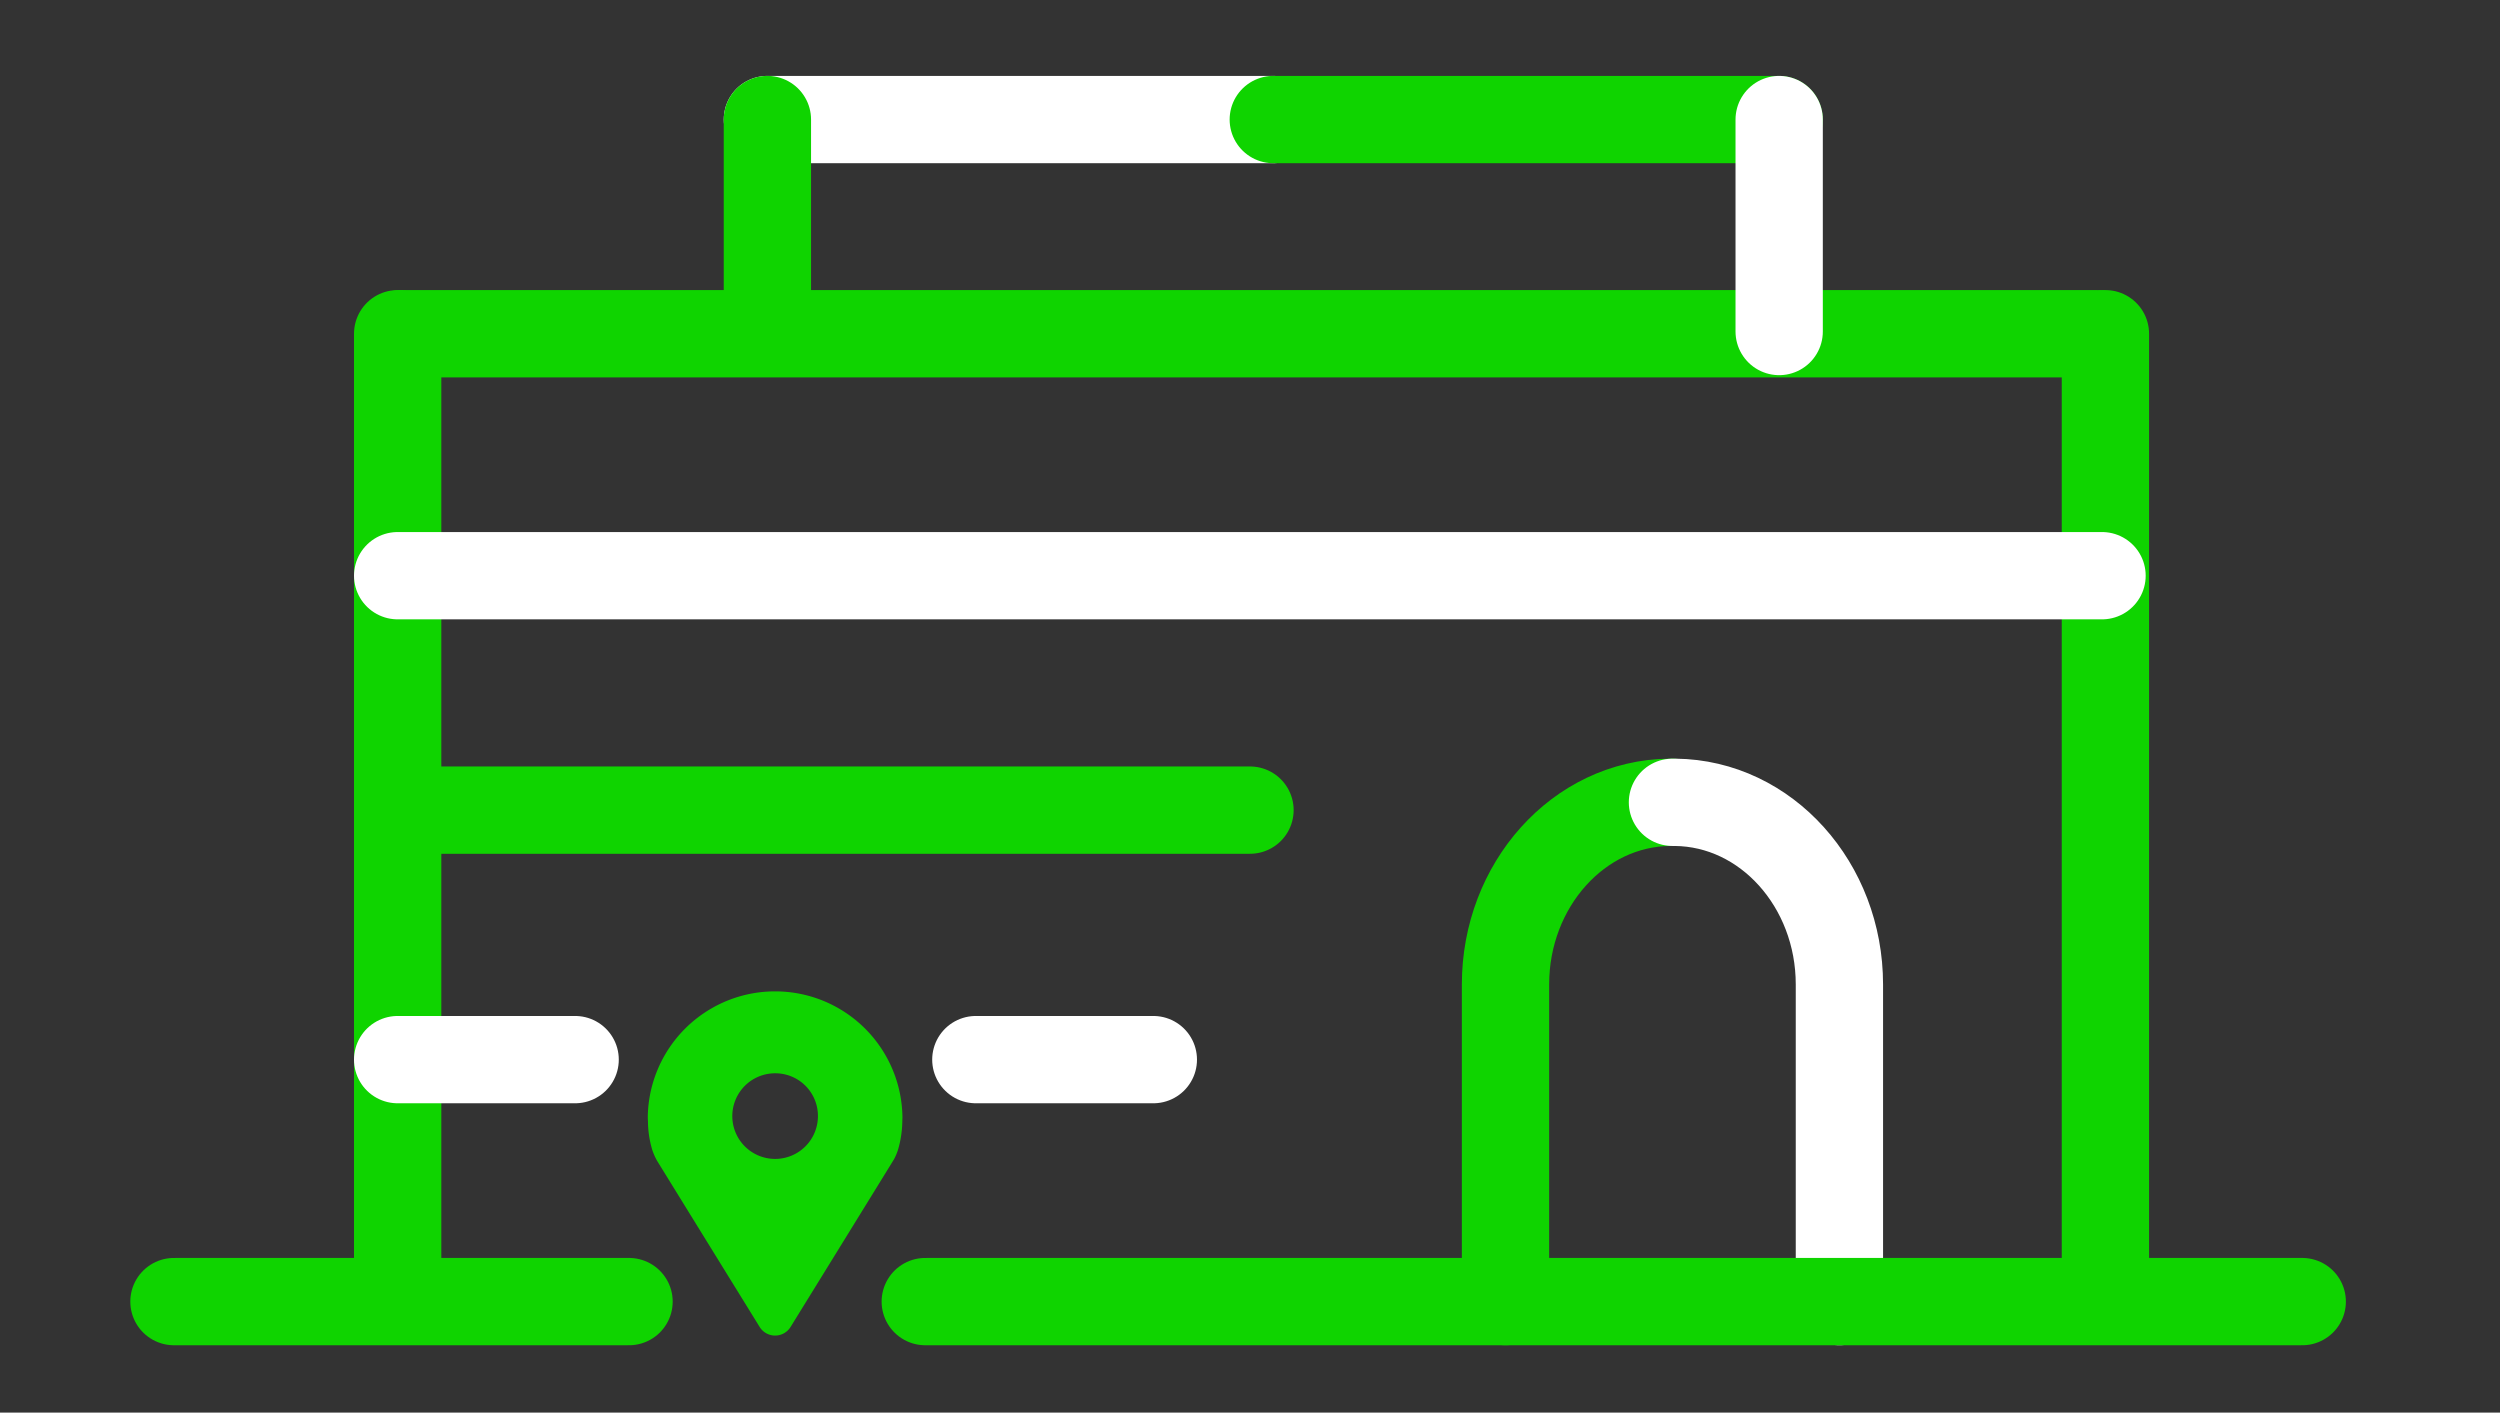
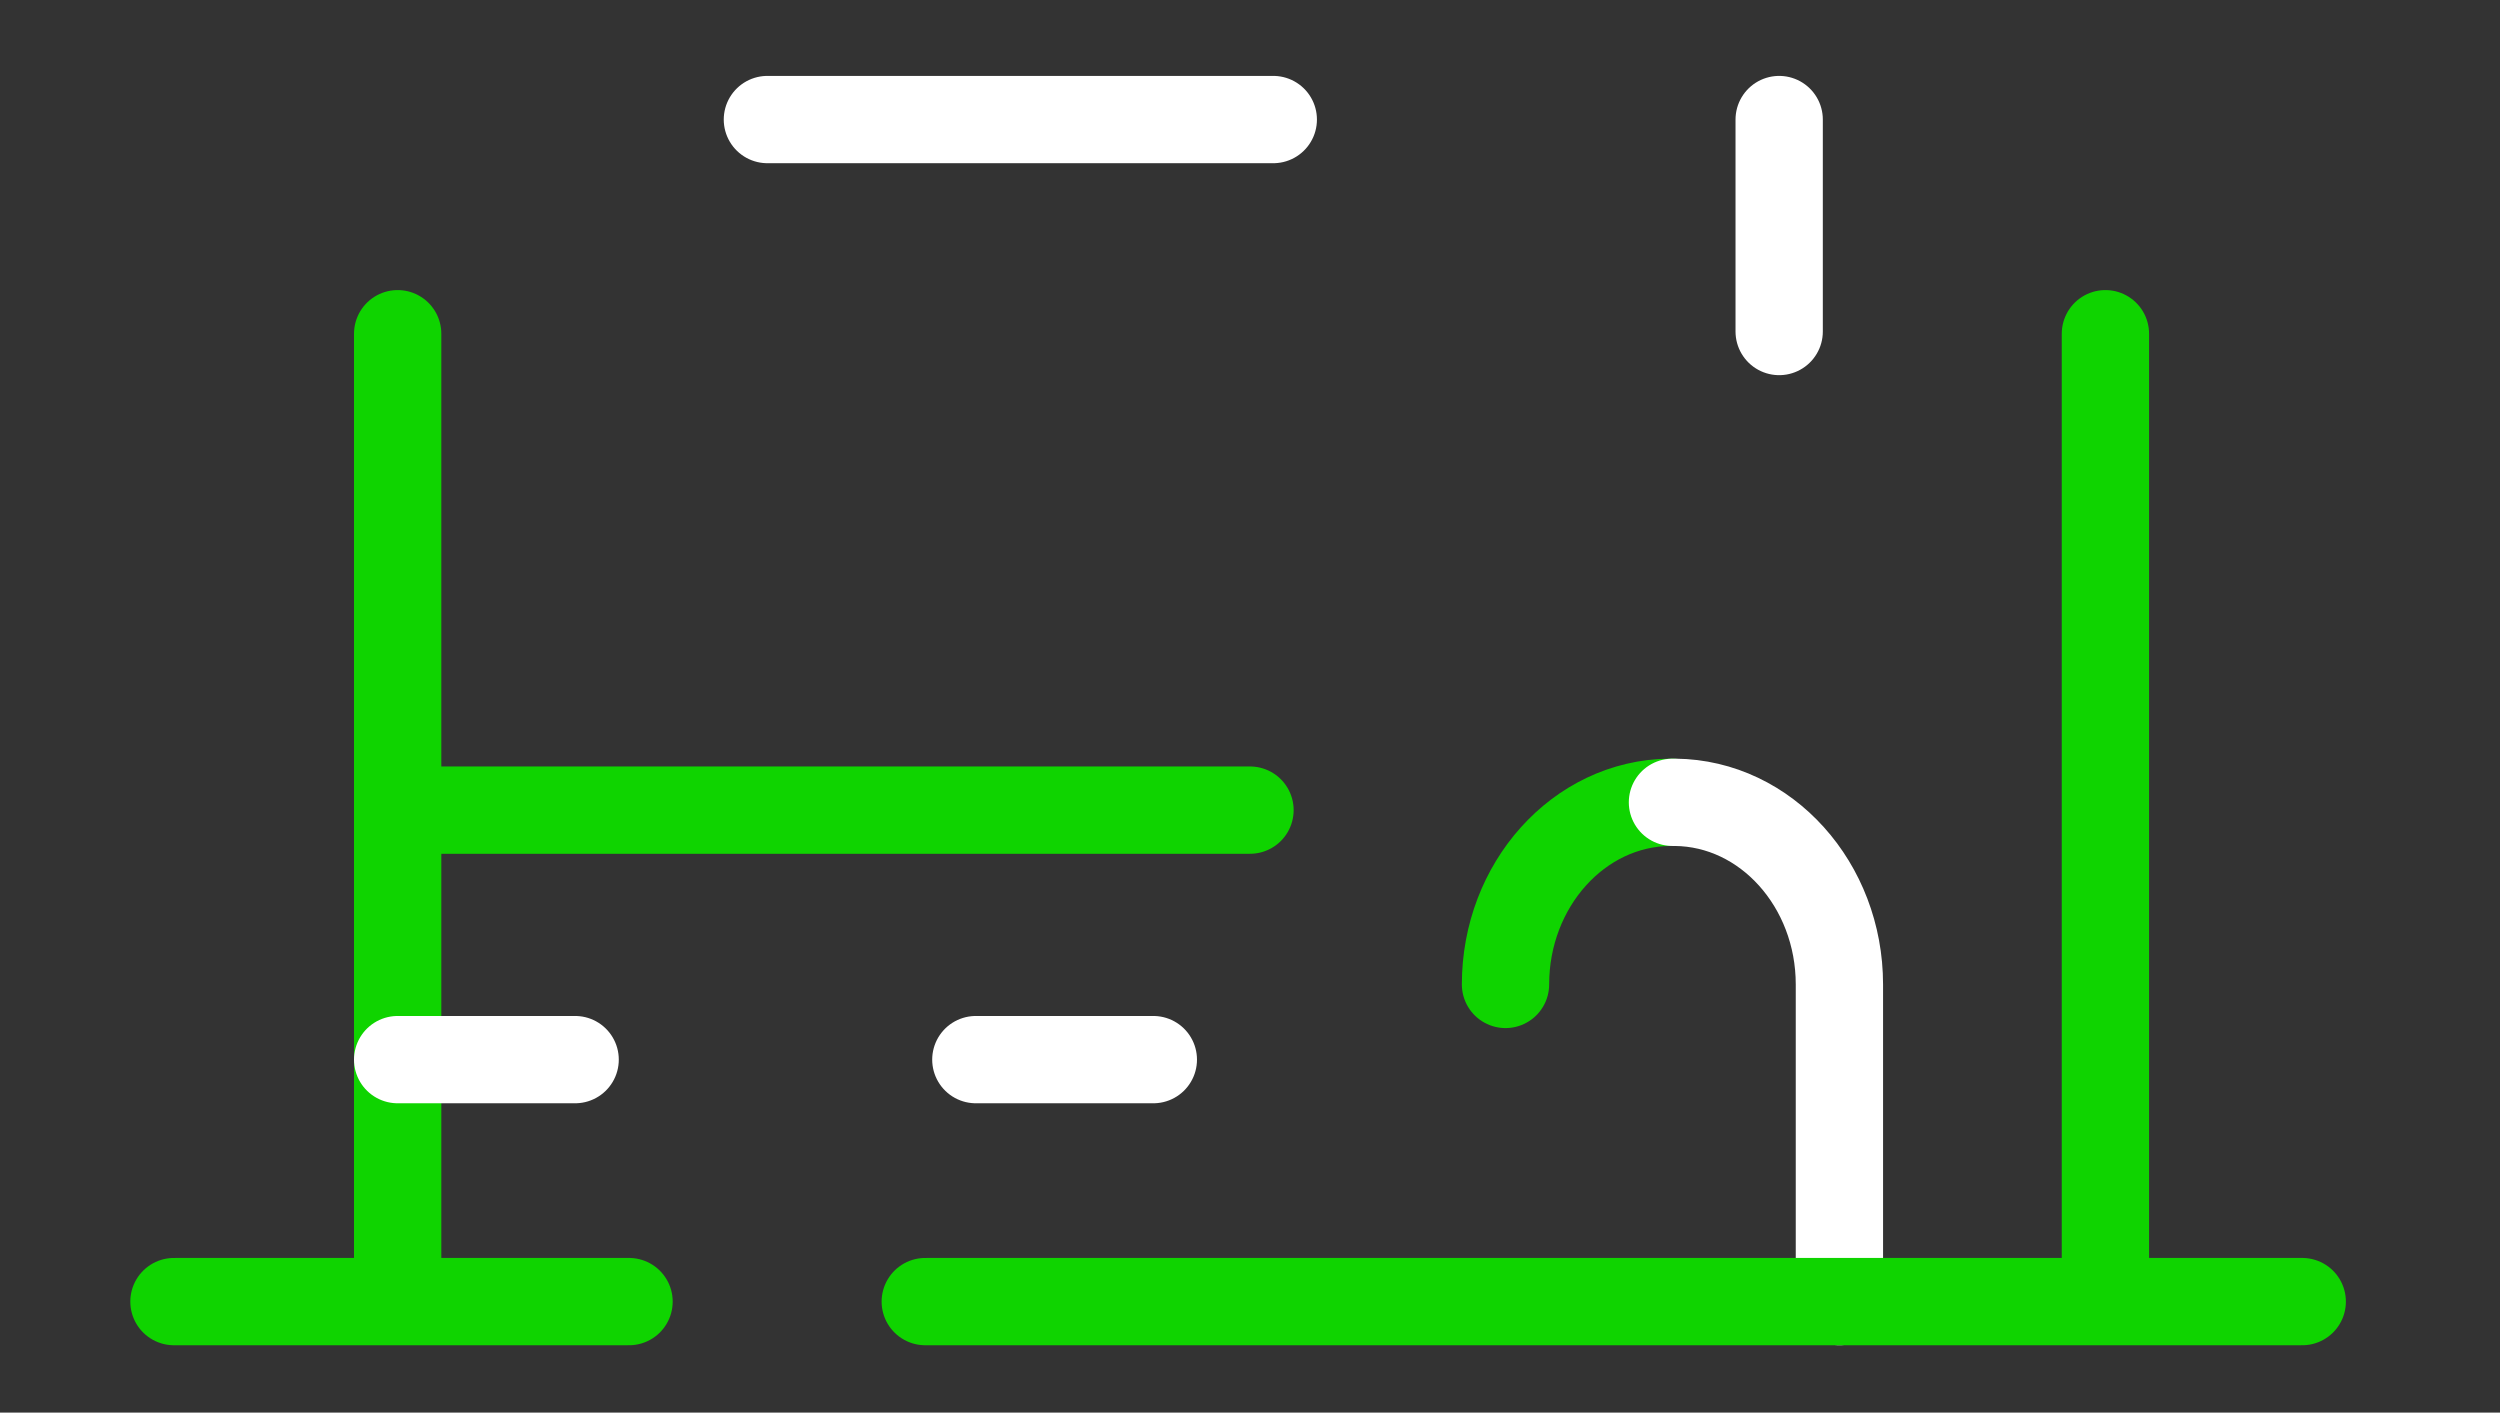
<svg xmlns="http://www.w3.org/2000/svg" width="458.164" height="258.88" viewBox="0 0 458.164 258.88">
  <rect x="0" y="0" width="458.164" height="258.88" fill="#333333" stroke="none" />
  <g id="Group_1049" data-name="Group 1049" transform="translate(7523.584 -7149.833)">
    <line id="Line_233" data-name="Line 233" x2="156.204" transform="translate(-7450.708 7298.3)" fill="none" stroke="#0fd400" stroke-linecap="round" stroke-linejoin="round" stroke-width="16" />
-     <line id="Line_234" data-name="Line 234" x2="310.934" transform="translate(-7449.971 7210.994)" fill="none" stroke="#0fd400" stroke-linecap="round" stroke-linejoin="round" stroke-width="16" />
    <line id="Line_235" data-name="Line 235" y1="171.965" transform="translate(-7450.706 7210.994)" fill="none" stroke="#0fd400" stroke-linecap="round" stroke-linejoin="round" stroke-width="16" />
    <line id="Line_236" data-name="Line 236" y1="171.965" transform="translate(-7137.734 7210.994)" fill="none" stroke="#0fd400" stroke-linecap="round" stroke-linejoin="round" stroke-width="16" />
    <line id="Line_237" data-name="Line 237" x2="92.711" transform="translate(-7382.946 7171.743)" fill="none" stroke="#fff" stroke-linecap="round" stroke-linejoin="round" stroke-width="16" />
-     <line id="Line_238" data-name="Line 238" y1="38.845" transform="translate(-7382.946 7171.743)" fill="none" stroke="#0fd400" stroke-linecap="round" stroke-linejoin="round" stroke-width="16" />
-     <line id="Line_239" data-name="Line 239" x1="92.711" transform="translate(-7290.234 7171.743)" fill="none" stroke="#0fd400" stroke-linecap="round" stroke-linejoin="round" stroke-width="16" />
    <line id="Line_240" data-name="Line 240" y1="38.845" transform="translate(-7197.523 7171.743)" fill="none" stroke="#fff" stroke-linecap="round" stroke-linejoin="round" stroke-width="16" />
    <rect id="Rectangle_289" data-name="Rectangle 289" width="442.164" height="242.88" transform="translate(-7515.584 7157.833)" fill="none" stroke="rgba(0,0,0,0)" stroke-width="16" />
-     <line id="Line_241" data-name="Line 241" x1="312.351" transform="translate(-7450.706 7255.338)" fill="none" stroke="#fff" stroke-linecap="round" stroke-linejoin="round" stroke-width="16" />
    <line id="Line_242" data-name="Line 242" x1="32.527" transform="translate(-7450.708 7344.026)" fill="none" stroke="#fff" stroke-linecap="round" stroke-linejoin="round" stroke-width="16" />
    <line id="Line_243" data-name="Line 243" x1="32.527" transform="translate(-7344.745 7344.026)" fill="none" stroke="#fff" stroke-linecap="round" stroke-linejoin="round" stroke-width="16" />
-     <path id="Path_778" data-name="Path 778" d="M202.213,90.922l-.508,0c-16.7.17-30.09,15.159-30.09,33.376v58.124" transform="translate(-7419.292 7205.946)" fill="none" stroke="#0fd400" stroke-linecap="round" stroke-linejoin="round" stroke-width="16" />
+     <path id="Path_778" data-name="Path 778" d="M202.213,90.922l-.508,0c-16.7.17-30.09,15.159-30.09,33.376" transform="translate(-7419.292 7205.946)" fill="none" stroke="#0fd400" stroke-linecap="round" stroke-linejoin="round" stroke-width="16" />
    <path id="Path_779" data-name="Path 779" d="M223.228,182.425V124.3c0-18.217-13.39-33.206-30.091-33.376-.167,0-.336,0-.505,0" transform="translate(-7409.712 7205.946)" fill="none" stroke="#fff" stroke-linecap="round" stroke-linejoin="round" stroke-width="16" />
    <line id="Line_244" data-name="Line 244" x2="83.398" y2="0.001" transform="translate(-7491.702 7388.371)" fill="none" stroke="#0fd400" stroke-linecap="round" stroke-linejoin="round" stroke-width="16" />
-     <path id="Path_780" data-name="Path 780" d="M94.828,137.764a7.847,7.847,0,1,1-7.847-7.759,7.811,7.811,0,0,1,7.847,7.759m15.486.3a23.336,23.336,0,0,0-46.669,0c0,.2.007.392.032.741a18.836,18.836,0,0,0,.786,5.238,11.3,11.3,0,0,0,.865,1.962c.063.121,18.821,30.494,18.821,30.494a3.331,3.331,0,0,0,5.659,0s18.906-30.62,18.979-30.769a10.084,10.084,0,0,0,.725-1.737,19.452,19.452,0,0,0,.78-5.351c.013-.193.022-.389.022-.579" transform="translate(-7468.512 7216.524)" fill="#0fd400" stroke="rgba(0,0,0,0)" stroke-width="16" />
    <line id="Line_245" data-name="Line 245" x2="252.35" y2="0.001" transform="translate(-7354.014 7388.371)" fill="none" stroke="#0fd400" stroke-linecap="round" stroke-linejoin="round" stroke-width="16" />
    <rect id="Rectangle_290" data-name="Rectangle 290" width="409.838" height="242.88" transform="translate(-7501.602 7157.833)" fill="none" stroke="rgba(0,0,0,0)" stroke-width="16" />
  </g>
</svg>